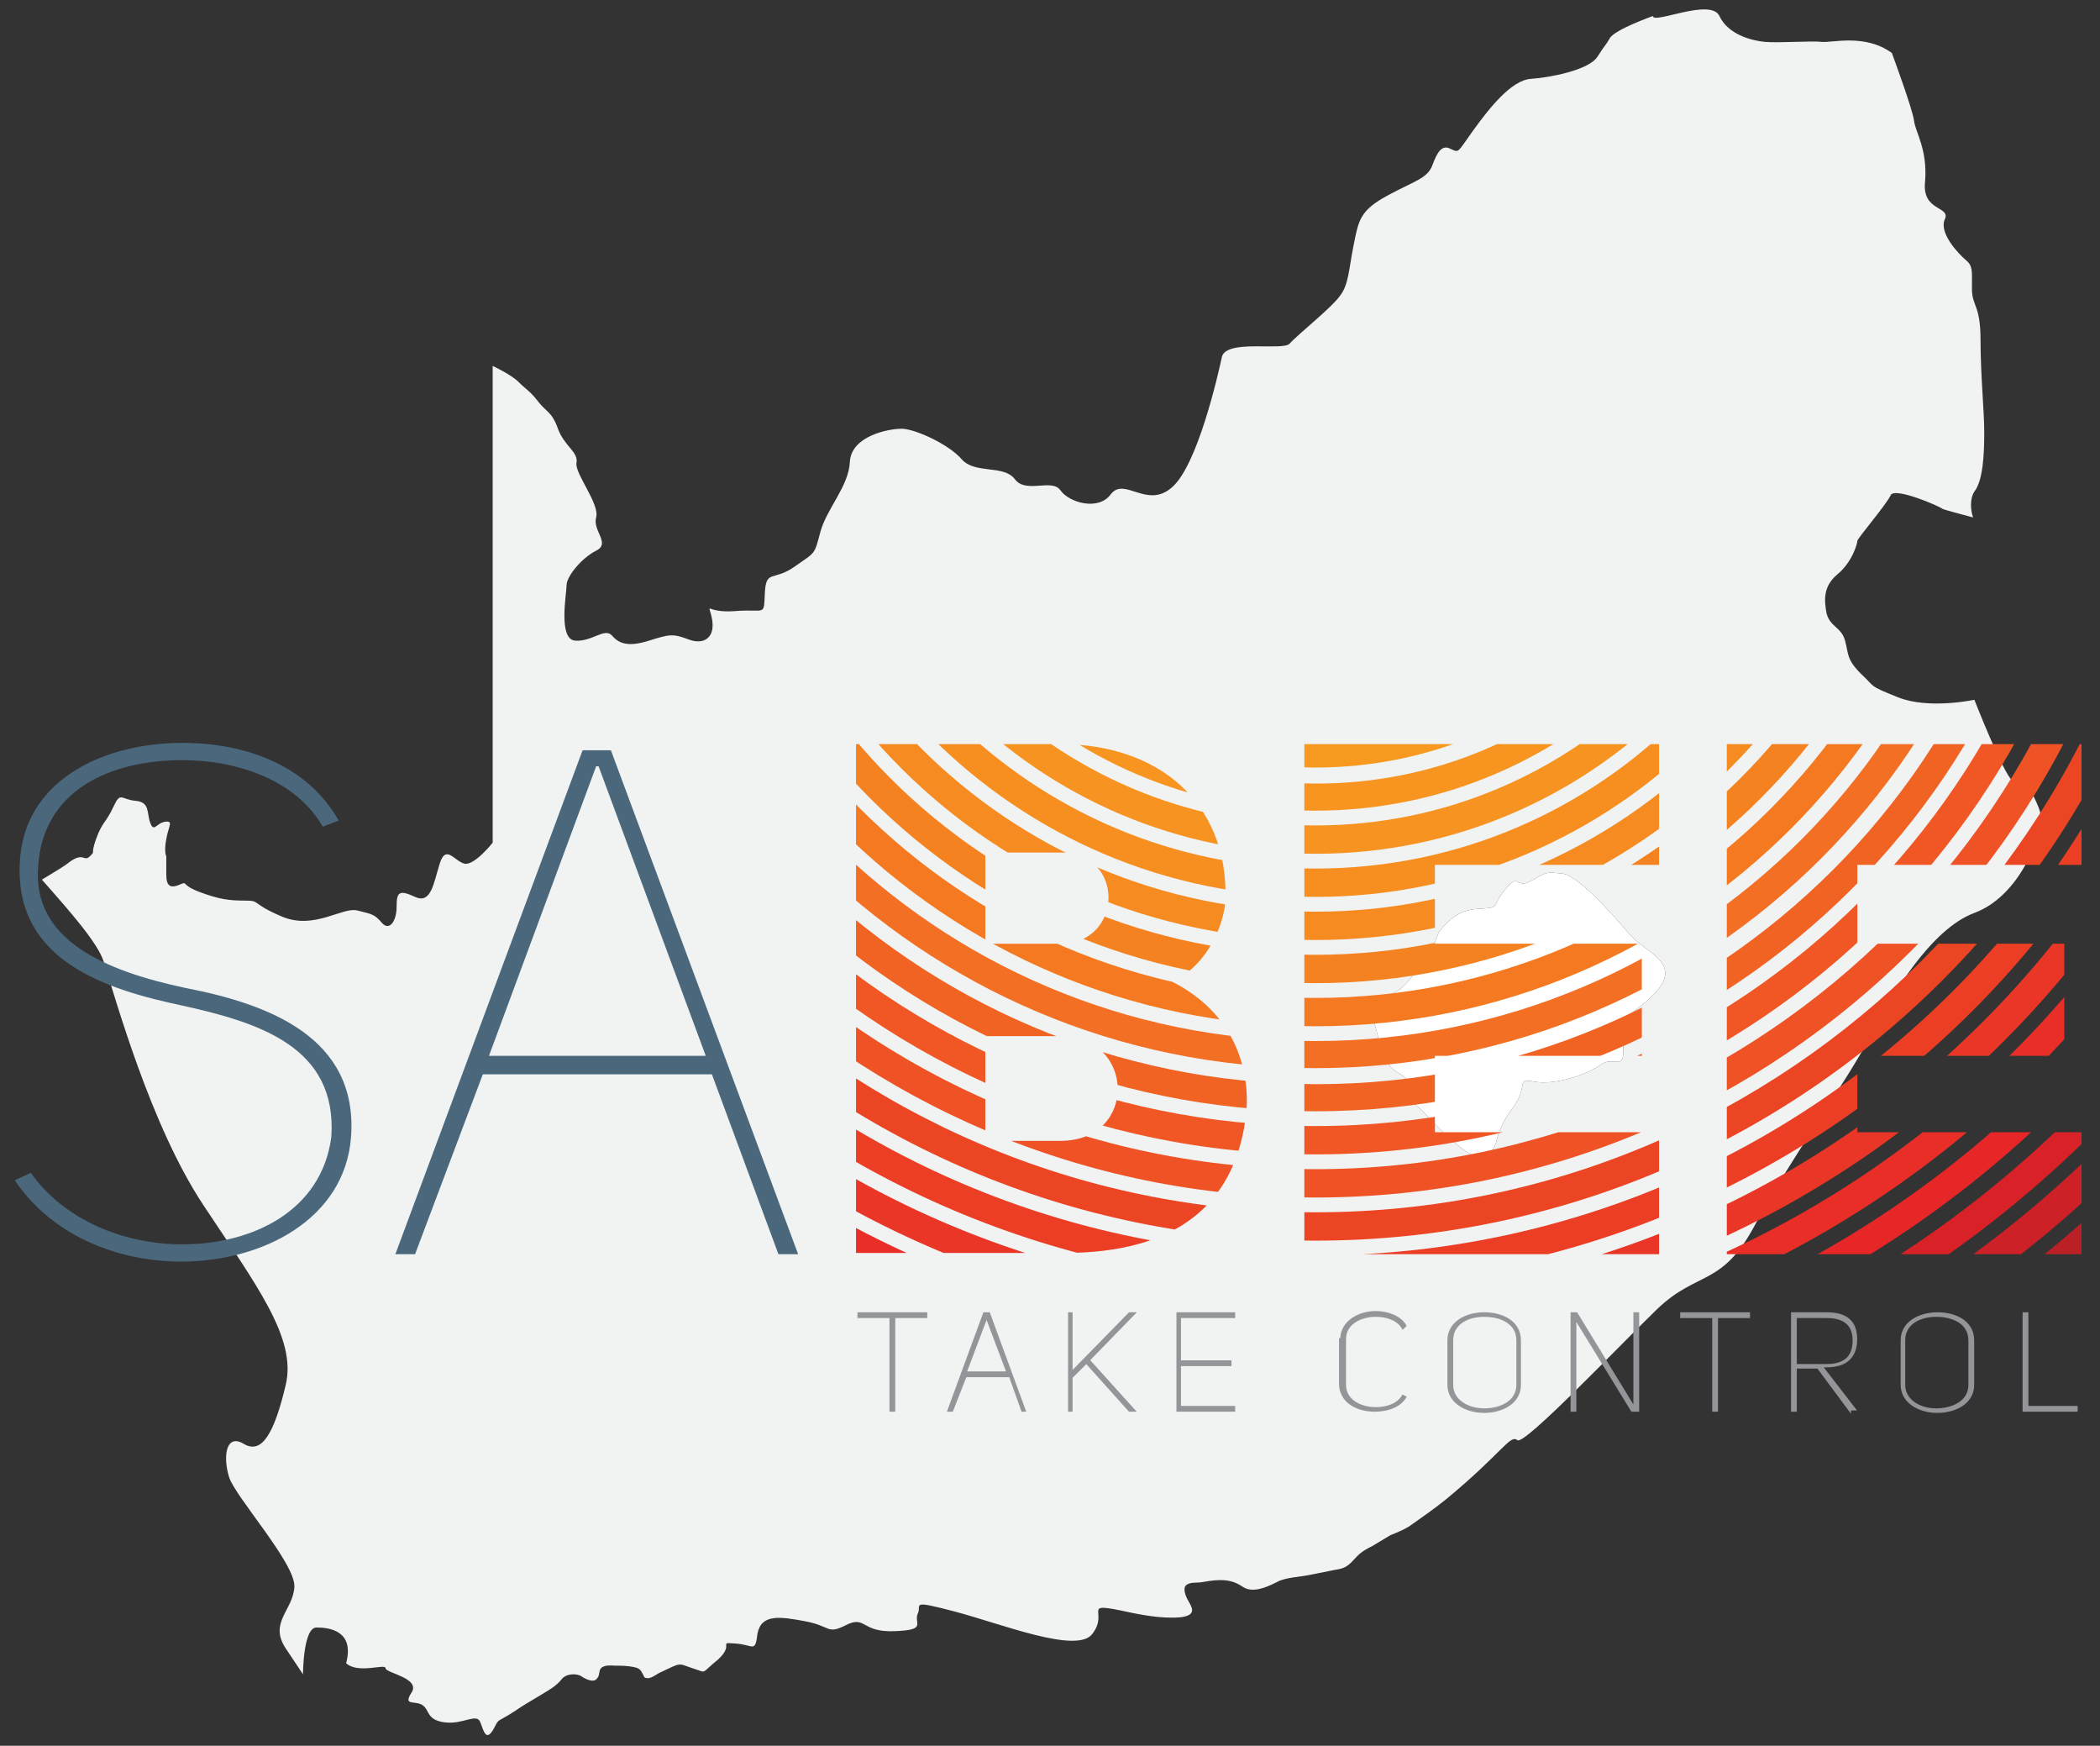
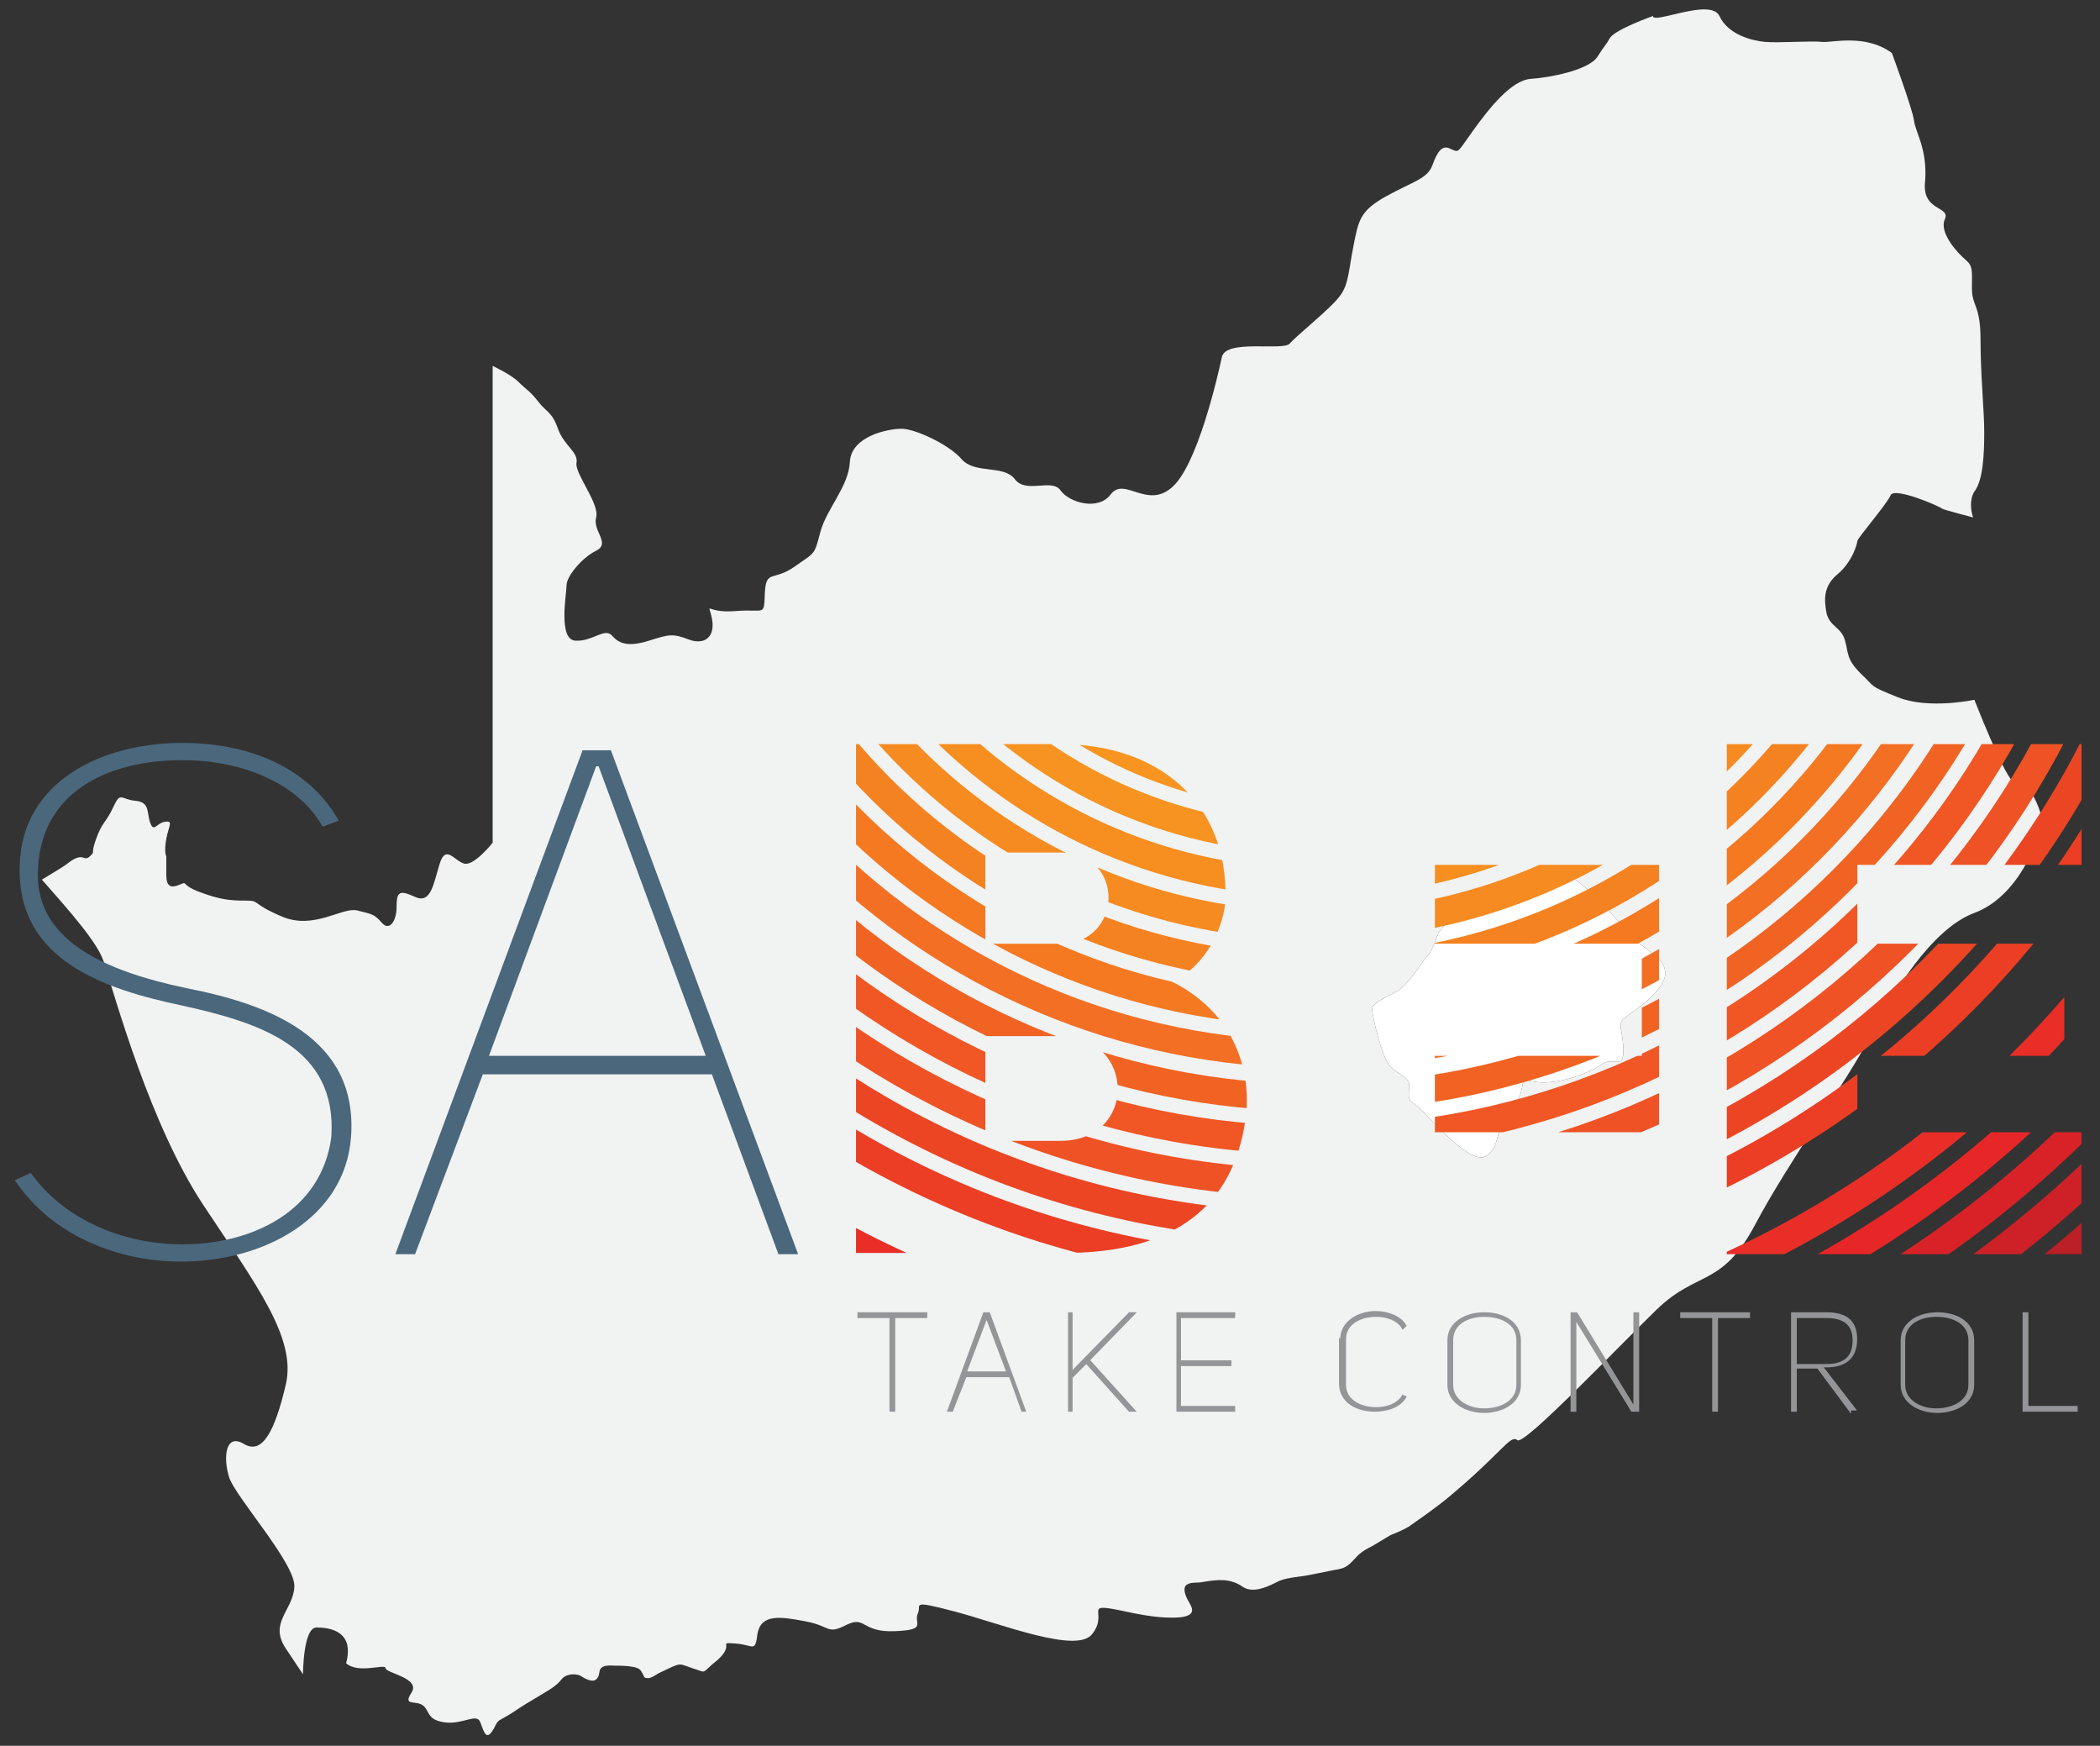
<svg xmlns="http://www.w3.org/2000/svg" xmlns:xlink="http://www.w3.org/1999/xlink" version="1.1" id="Layer_1" x="0px" y="0px" viewBox="0 0 170.5 141.7" style="enable-background:new 0 0 170.5 141.7;" xml:space="preserve">
  <rect x="0" y="0" width="170.5" height="141.7" fill="#333333" stroke="none" />
  <style type="text/css">
	.st0{fill:#F1F2F2;}
	.st1{fill:#4A677C;}
	.st2{fill:#939598;}
	.st3{fill:none;stroke:#939598;stroke-width:0.169;stroke-miterlimit:10;}
	.st4{fill:#FFFFFF;}
	.st5{clip-path:url(#SVGID_00000008861184276998030350000010174075230697312661_);}
	.st6{fill:#F89A1F;}
	.st7{fill:#F89521;}
	.st8{fill:#F79320;}
	.st9{fill:#F78E20;}
	.st10{fill:#F68B21;}
	.st11{fill:#F58220;}
	.st12{fill:#F47920;}
	.st13{fill:#F36F24;}
	.st14{fill:#F16323;}
	.st15{fill:#F05724;}
	.st16{fill:#EF5225;}
	.st17{fill:#EC4524;}
	.st18{fill:#EB3E24;}
	.st19{fill:#E93626;}
	.st20{fill:#E82E27;}
	.st21{fill:#E72627;}
	.st22{fill:#D92227;}
	.st23{fill:#CD2127;}
	.st24{fill:#BB2026;}
	.st25{fill:#B32025;}
	.st26{fill:#AC1F23;}
</style>
  <path class="st0" d="M164.7,63.7c0.1,0.6,1.2,2,1,3.1c-0.2,1.6-1.9,6-5.4,7.3c-3.5,1.3-6.7,6.6-8.5,10.1c-1.8,3.5-6.6,10.1-9.3,15.2  c-2.7,5.1-4.7,3.7-8,6.9c-3.3,3.2-10.7,11-11.3,10.6c-0.6-0.5-1.2,1-5.8,4.8c-1,0.8-2,1.5-3,2.2c-0.5,0.3-1,0.5-1.5,0.7  c-0.5,0.3-1,0.6-1.5,0.9c-0.4,0.2-0.8,0.4-1.2,0.8c-0.3,0.3-0.6,0.7-1,0.9c-0.4,0.2-0.8,0.2-1.2,0.3c-0.5,0.1-1,0.2-1.5,0.3  c-0.9,0.2-1.8,0.2-2.6,0.5c-0.8,0.4-2.1,1.1-3,0.5c-1-0.7-2-0.6-3.2-0.4c-0.4,0.1-1,0-1.3,0.2c-0.4,0.2-0.2,0.8,0,1.2  c0.2,0.4,0.7,1,0.1,1.3c-0.4,0.2-1,0.2-1.4,0.2c-1.4,0-2.8-0.3-4.2-0.6c-3-0.6-0.9,0.2-2.2,1.9c-1.2,1.7-7.4-0.8-11.2-1.8  c-3.8-1-2.6-0.5-3,0.2c-0.3,0.8,0.8,1.3-1.9,1.4c-2.7,0.1-2.3-1.3-3.9-0.5c-1.6,0.8-1.2,0.1-3.3-0.3c-2.1-0.4-3.6-0.6-3.9,1  c-0.2,1.6-0.3,0.9-1.8,0.8c-1.5-0.1,0,0-1.4,1.3c-1.5,1.2-0.8,1.1-2.1,0.7c-1.2-0.4-0.8-0.5-2.7,0.4c-0.2,0.1-0.7,0.5-1,0.4  c-0.2,0-0.2-0.1-0.3-0.3c-0.2-0.4-0.3-0.5-0.8-0.6c-0.5-0.1-1-0.1-1.4-0.1c-0.3,0-0.9-0.1-1.2,0.2c-0.2,0.2-0.1,0.6-0.3,0.8  c-0.3,0.5-1.1,0-1.4-0.2c-0.5-0.2-1.2-0.1-1.5,0.3c-0.4,0.5-0.9,0.8-1.4,1.1c-0.5,0.3-1,0.6-1.5,0.9c-0.5,0.3-0.9,0.6-1.4,0.9  c-0.2,0.1-0.5,0.3-0.7,0.4c-0.2,0.1-0.3,0.3-0.4,0.5c-0.7,1.4-0.9,0.5-1.2-0.3c-0.3-0.8-1.4,0.2-2.9,0c-1.5-0.2-1.2-1-1.8-1.4  c-0.6-0.4-1.6,0.1-0.9-1c0.8-1.2-2.1-1.6-2.1-2c0-0.4-2.2,0.5-3.2-0.4c0.7-2.6-1.3-2.9-2.4-2.9c-1.1,0-1.1,3.8-1.1,3.8l-1.4-2.1  c-1.4-2.1,0.6-3.1,0.7-5c0.1-1.9-4.8-7.3-5.3-8.9c-0.5-1.6-0.3-3.6,1.2-2.7c1.5,0.9,2.5-1,3.4-4.8c0.9-3.8-2.4-8.1-6.7-14.6  c-4.3-6.5-7.1-16.7-8.1-19.8c-0.5-1.5-2.7-4-5-6.6c0.8-0.5,1.7-1,2.2-1.4c1.2-0.9,1.2,0,1.7-0.5c0.5-0.5,0,0,0.5-1.4  c0.5-1.4,0.8-1.3,1.4-2.6c0.6-1.3,0.6-0.6,1.8-0.5c1.2,0.1,0.9,1,1.2,1.8c0.3,0.8,0.5,0,1.2-0.1c0.7-0.1,0.3,0.3,0.1,1.4  c-0.2,1.1,0,1.4,0,1.4v1.5c0,1,0.4,1.1,1.1,0.8c0.7-0.3,0,0,1.6,0.6c1.6,0.6,2.4,0.7,3.7,0.7c1.3,0,0.4,0.2,3,1.3  c2.6,1.1,4.9-0.8,6.1-0.5c1.2,0.3,1.4,0.3,2,1c0.6,0.7,1.2-0.1,1.2-1.3c0-1.2,0.2-1.4,1.5-0.8c1.3,0.6,1.5-1.1,2-2.7  c0.5-1.6,1.2-0.2,2,0c0.8,0.2,2.3-1.7,2.3-1.7V29.7c0,0,1.5,0.7,2.1,1.3c0.7,0.7,0.9,0.7,1.6,1.6c0.7,0.9,1.1,0.8,1.6,2.2  c0.5,1.4,1.7,1.9,1.5,2.8c-0.1,0.9,1.9,3.3,1.6,4.4c-0.3,1.1,1.2,2.1,0,2.7c-1.2,0.6-2.4,2.1-2.4,2.8c0,0.7-0.7,4.4,0.7,4.5  c1.4,0.1,2.4-1.1,3-0.4c0.6,0.7,1.4,0.9,3,0.4c1.6-0.5,1.9-0.6,3.2-0.1c1.3,0.5,2.2-0.2,1.9-1.7c-0.3-1.5-0.6-0.4,1.9-0.6  c2.5-0.2,2.3,0.5,2.4-1.5c0.1-1.9,0.7-0.9,2.4-2.1c1.7-1.2,1.6-0.9,2.1-2.8c0.5-1.9,2.3-3.7,2.4-5.7c0.1-2.1,3.1-2.7,4.2-2.7  c1.1,0,3.9,1.3,4.9,2.5c1.1,1.2,3.4,0.4,4.3,1.6c0.9,1.2,3-0.1,3.7,0.9c0.7,1,3.1,1.7,4.1,0.3c1.1-1.4,2.9,1.2,4.9-0.5  c2.1-1.7,3.8-9.2,4.1-10.6c0.3-1.5,4.9-0.5,5.5-1.1c0.6-0.7,3.4-2.9,4.1-3.9c0.7-0.9,0.7-2.1,1.1-4.1c0.4-2,0.5-2.8,2.7-4  c2.2-1.2,3.3-1.4,3.7-2.5c0.4-1.1,0.8-1.7,1.5-1.3c0.7,0.3,0.5,0.3,1.8-1.5c1.3-1.8,3.1-4.1,4.7-4.2c1.5-0.1,4.7-0.7,5.4-1.8  c0.7-1.1,0.6-0.8,1-1.5c0.4-0.7,3.5-1.8,3.5-1.8c0,0.7,4.7-1.5,5.4,0c0.7,1.5,2.6,2,3.7,2.1c1.1,0.1,3.8-0.1,4.6,0  c0.8,0.1,3.5-0.7,5.7,0.9c0,0,1.7,4.6,1.8,5.5c0.1,0.9,1.1,2.3,0.9,4.9c-0.3,2.5,2.1,2,1.6,3.1c-0.5,1.1,1.1,2.8,1.7,3.3  c0.6,0.5,0.5,0.9,0.5,2.3c0,1.5,0.7,1.3,0.7,4.2c0,2.9,0.3,5.7,0.3,7.5c0,1.8-0.1,3.9-0.8,4.8c-0.4,0.6-0.3,1.6-0.1,2.1  c0,0-2.3-0.6-2.5-0.7c-0.2-0.2-3.9-1.8-4.2-1.1c-0.3,0.7-2.7,3.5-2.7,3.7c0,0.2-0.4,1.7-1.6,2.7c-1.2,1-1.1,2.1-0.9,3.2  c0.3,1.1,1.2,1.1,1.5,2.2c0.3,1.1,0.1,1.5,1.3,2.7c1.2,1.1,0.5,0.9,3,1.9c2.5,1,6.2,0.2,6.2,0.2s2.3,5.9,3.1,6.6  C163.5,63.6,164.1,63.7,164.7,63.7 M135.2,79c0-1.4-1.9-1.9-3.1-3.4c-1.2-1.4-4-4.6-5.3-4.7c-1.2-0.1-1.1-0.2-2.5,0.6  c-1.3,0.7-0.9-0.7-2,0.6c-1.1,1.2-0.6,1.5-1.4,1.6c-0.8,0.1-1.6,0-2.5,0.5c-0.9,0.5-1.6,1.5-1.6,1.5s-0.6,1.7-0.9,1.9  c-0.3,0.2-1.4,2.2-2.4,2.8c-1,0.6-2.1,1-2.1,1.5c0,0.5,0.8,4,1.5,4.7c0.7,0.7,1.7,0.8,1.5,1.8c-0.1,1.1,0.1,0.9,0.8,1.5  c0.7,0.6,4.3,4.9,5.5,3.9c1.2-0.9,0.4-1.5,2-3.7c1.6-2.1,0.2-2.6,1.9-2.3c1.7,0.3,4.3-0.6,5.4-1.4c1-0.7,1.8,0.5,1.8-1.1  c0-1.6-0.5-2.1,0-2.6C132.4,82.2,135.2,80.5,135.2,79" />
  <path class="st1" d="M15.1,80.2c6.7,1.3,14,4,13.4,12.1c-0.5,6.6-7.1,10.1-13.8,10.1c-5,0-10.4-2-13.5-6.6l1.3-0.6  c2.7,3.8,7.5,5.8,12.3,5.8c5.7,0,11.3-2.7,12.1-8.7c0.5-7.3-5.8-9.3-12.2-10.7C8.6,80.3,1.3,78,1.6,70.2c0.2-6.8,6.7-9.9,13.2-9.9  c5.3,0,10.2,1.9,12.7,6.3l-1.3,0.5c-2.1-3.7-6.8-5.4-11.4-5.4c-5.8,0-11.3,2.4-11.7,8.6C2.6,76.3,8.5,78.8,15.1,80.2" />
  <path class="st1" d="M33.7,101.8h-1.6l15.2-40.9h2.3l15.2,40.9h-1.6l-5.4-14.6H39.2L33.7,101.8z M48.4,62.2l-8.7,23.5h17.6  l-8.7-23.5H48.4z" />
  <polygon class="st2" points="75.2,106.9 72.6,106.9 72.6,114.5 72.3,114.5 72.3,106.9 69.7,106.9 69.7,106.6 75.2,106.6 " />
  <polygon class="st3" points="75.2,106.9 72.6,106.9 72.6,114.5 72.3,114.5 72.3,106.9 69.7,106.9 69.7,106.6 75.2,106.6 " />
  <path class="st2" d="M77.3,114.5H77l2.9-7.9h0.4l2.9,7.9H83l-1-2.8h-3.6L77.3,114.5z M80.1,106.9l-1.7,4.5h3.4L80.1,106.9  L80.1,106.9z" />
  <path class="st3" d="M77.3,114.5H77l2.9-7.9h0.4l2.9,7.9H83l-1-2.8h-3.6L77.3,114.5z M80.1,106.9l-1.7,4.5h3.4L80.1,106.9  L80.1,106.9z" />
  <polygon class="st2" points="87,111.4 91.7,106.6 92.1,106.6 88.4,110.4 92.1,114.5 91.7,114.5 88.2,110.6 87,111.8 87,114.5   86.8,114.5 86.8,106.6 87,106.6 " />
  <polygon class="st3" points="87,111.4 91.7,106.6 92.1,106.6 88.4,110.4 92.1,114.5 91.7,114.5 88.2,110.6 87,111.8 87,114.5   86.8,114.5 86.8,106.6 87,106.6 " />
  <polygon class="st2" points="95.8,110.5 99.9,110.5 99.9,110.8 95.8,110.8 95.8,114.2 100.2,114.2 100.2,114.5 95.6,114.5   95.6,106.6 100.2,106.6 100.2,106.9 95.8,106.9 " />
  <polygon class="st3" points="95.8,110.5 99.9,110.5 99.9,110.8 95.8,110.8 95.8,114.2 100.2,114.2 100.2,114.5 95.6,114.5   95.6,106.6 100.2,106.6 100.2,106.9 95.8,106.9 " />
  <path class="st2" d="M108.9,108.7c0-1.4,1.4-2.2,2.8-2.2c1,0,2,0.4,2.4,1.1l-0.2,0.2c-0.4-0.7-1.3-1-2.2-1c-1.2,0-2.5,0.6-2.5,1.9  v3.7c0,1.3,1.3,1.9,2.5,1.9c0.9,0,1.8-0.3,2.2-1l0.2,0.1c-0.5,0.8-1.5,1.1-2.5,1.1c-1.4,0-2.8-0.7-2.8-2.2V108.7z" />
  <path class="st3" d="M108.9,108.7c0-1.4,1.4-2.2,2.8-2.2c1,0,2,0.4,2.4,1.1l-0.2,0.2c-0.4-0.7-1.3-1-2.2-1c-1.2,0-2.5,0.6-2.5,1.9  v3.7c0,1.3,1.3,1.9,2.5,1.9c0.9,0,1.8-0.3,2.2-1l0.2,0.1c-0.5,0.8-1.5,1.1-2.5,1.1c-1.4,0-2.8-0.7-2.8-2.2V108.7z" />
  <path class="st2" d="M117.6,108.8c0-1.5,1.5-2.2,2.9-2.2c1.5,0,2.9,0.7,2.9,2.2v3.6c0,1.5-1.5,2.2-2.9,2.2c-1.5,0-2.9-0.8-2.9-2.2  V108.8z M117.9,112.4c0,1.3,1.3,2,2.6,2c1.3,0,2.7-0.6,2.7-2v-3.6c0-1.4-1.3-2-2.7-2c-1.3,0-2.6,0.6-2.6,2V112.4z" />
  <path class="st3" d="M117.6,108.8c0-1.5,1.5-2.2,2.9-2.2c1.5,0,2.9,0.7,2.9,2.2v3.6c0,1.5-1.5,2.2-2.9,2.2c-1.5,0-2.9-0.8-2.9-2.2  V108.8z M117.9,112.4c0,1.3,1.3,2,2.6,2c1.3,0,2.7-0.6,2.7-2v-3.6c0-1.4-1.3-2-2.7-2c-1.3,0-2.6,0.6-2.6,2V112.4z" />
  <polygon class="st2" points="132.7,114.3 132.7,106.6 133,106.6 133,114.5 132.5,114.5 127.9,107 127.9,114.5 127.6,114.5   127.6,106.6 128,106.6 " />
  <polygon class="st3" points="132.7,114.3 132.7,106.6 133,106.6 133,114.5 132.5,114.5 127.9,107 127.9,114.5 127.6,114.5   127.6,106.6 128,106.6 " />
  <polygon class="st2" points="142,106.9 139.4,106.9 139.4,114.5 139.1,114.5 139.1,106.9 136.5,106.9 136.5,106.6 142,106.6 " />
  <polygon class="st3" points="142,106.9 139.4,106.9 139.4,114.5 139.1,114.5 139.1,106.9 136.5,106.9 136.5,106.6 142,106.6 " />
  <path class="st2" d="M150.2,114.5l-2.6-3.5h-1.8v3.5h-0.3v-7.9h2.8c1.4,0,2.4,0.5,2.4,2.1c0,1.6-1,2.2-2.4,2.2h-0.4l2.7,3.5H150.2z   M148.3,110.8c1.4,0,2.2-0.6,2.2-2c0-1.4-0.9-1.9-2.2-1.9h-2.5v3.9H148.3z" />
  <path class="st3" d="M150.2,114.5l-2.6-3.5h-1.8v3.5h-0.3v-7.9h2.8c1.4,0,2.4,0.5,2.4,2.1c0,1.6-1,2.2-2.4,2.2h-0.4l2.7,3.5H150.2z   M148.3,110.8c1.4,0,2.2-0.6,2.2-2c0-1.4-0.9-1.9-2.2-1.9h-2.5v3.9H148.3z" />
  <path class="st2" d="M154.4,108.8c0-1.5,1.5-2.2,2.9-2.2c1.5,0,2.9,0.7,2.9,2.2v3.6c0,1.5-1.5,2.2-2.9,2.2c-1.5,0-2.9-0.8-2.9-2.2  V108.8z M154.6,112.4c0,1.3,1.3,2,2.6,2c1.3,0,2.7-0.6,2.7-2v-3.6c0-1.4-1.3-2-2.7-2c-1.3,0-2.6,0.6-2.6,2V112.4z" />
  <path class="st3" d="M154.4,108.8c0-1.5,1.5-2.2,2.9-2.2c1.5,0,2.9,0.7,2.9,2.2v3.6c0,1.5-1.5,2.2-2.9,2.2c-1.5,0-2.9-0.8-2.9-2.2  V108.8z M154.6,112.4c0,1.3,1.3,2,2.6,2c1.3,0,2.7-0.6,2.7-2v-3.6c0-1.4-1.3-2-2.7-2c-1.3,0-2.6,0.6-2.6,2V112.4z" />
  <polygon class="st2" points="164.3,114.5 164.3,106.6 164.6,106.6 164.6,114.2 168.6,114.2 168.6,114.5 " />
  <polygon class="st3" points="164.3,114.5 164.3,106.6 164.6,106.6 164.6,114.2 168.6,114.2 168.6,114.5 " />
  <path class="st4" d="M135.2,79c0-1.4-1.9-1.9-3.1-3.4c-1.2-1.4-4-4.6-5.3-4.7c-1.2-0.1-1.1-0.2-2.5,0.6c-1.3,0.7-0.9-0.7-2,0.6  c-1.1,1.2-0.6,1.5-1.4,1.6c-0.8,0.1-1.6,0-2.5,0.5c-0.9,0.5-1.6,1.5-1.6,1.5s-0.6,1.7-0.9,1.9c-0.3,0.2-1.4,2.2-2.4,2.8  c-1,0.6-2.1,1-2.1,1.5c0,0.5,0.8,4,1.5,4.7c0.7,0.7,1.7,0.8,1.5,1.8c-0.1,1.1,0.1,0.9,0.8,1.5c0.7,0.6,4.3,4.9,5.5,3.9  c1.2-0.9,0.4-1.5,2-3.7c1.6-2.1,0.2-2.6,1.9-2.3c1.7,0.3,4.3-0.6,5.4-1.4c1-0.7,1.8,0.5,1.8-1.1c0-1.6-0.5-2.1,0-2.6  C132.4,82.2,135.2,80.5,135.2,79" />
  <g>
    <defs>
-       <path id="SVGID_1_" d="M95.2,79.7c3-1.5,4.2-4.8,4.3-6.7c0.2-7.9-5.5-12.6-13.4-12.6H69.5v41.3h16.9c9.2,0,13.7-4,14.7-10.7    C101.6,87.9,100.9,82.6,95.2,79.7z M80,69.2h6.1c5.3,0,5.1,7.4,0,7.4H80V69.2z M86.1,92.6H80v-8.5h6.1    C92.2,84.1,92.4,92.6,86.1,92.6z M105.9,60.4h28.8v9.8h-18.2v6.4h16.8v9.1h-16.8v6.2h18.2v9.9h-28.8V60.4z M150.8,70.2v6.4h16.8    v9.1h-16.8v6.2H169v9.9h-28.8V60.4H169v9.8H150.8z" />
+       <path id="SVGID_1_" d="M95.2,79.7c3-1.5,4.2-4.8,4.3-6.7c0.2-7.9-5.5-12.6-13.4-12.6H69.5v41.3h16.9c9.2,0,13.7-4,14.7-10.7    C101.6,87.9,100.9,82.6,95.2,79.7z M80,69.2h6.1c5.3,0,5.1,7.4,0,7.4H80V69.2z M86.1,92.6H80v-8.5h6.1    C92.2,84.1,92.4,92.6,86.1,92.6z M105.9,60.4h28.8v9.8h-18.2v6.4h16.8v9.1h-16.8v6.2h18.2v9.9V60.4z M150.8,70.2v6.4h16.8    v9.1h-16.8v6.2H169v9.9h-28.8V60.4H169v9.8H150.8z" />
    </defs>
    <clipPath id="SVGID_00000141414084033875651480000015065947418187301252_">
      <use xlink:href="#SVGID_1_" style="overflow:visible;" />
    </clipPath>
    <g style="clip-path:url(#SVGID_00000141414084033875651480000015065947418187301252_);">
      <path class="st6" d="M106.8,62.3c-18.5,0-33.6-15.1-33.6-33.6c0-18.5,15.1-33.6,33.6-33.6c18.5,0,33.6,15.1,33.6,33.6    C140.5,47.2,125.4,62.3,106.8,62.3 M106.8-2.7c-17.3,0-31.4,14.1-31.4,31.4c0,17.3,14.1,31.4,31.4,31.4s31.4-14.1,31.4-31.4    C138.2,11.4,124.1-2.7,106.8-2.7" />
      <path class="st7" d="M106.8,65.8c-20.5,0-37.1-16.7-37.1-37.1c0-20.5,16.7-37.1,37.1-37.1c20.5,0,37.1,16.7,37.1,37.1    C144,49.2,127.3,65.8,106.8,65.8 M106.8-6.2C87.6-6.2,72,9.5,72,28.7c0,19.2,15.6,34.9,34.9,34.9s34.9-15.6,34.9-34.9    C141.7,9.5,126-6.2,106.8-6.2" />
      <path class="st8" d="M106.8,69.3c-22.4,0-40.6-18.2-40.6-40.6c0-22.4,18.2-40.6,40.6-40.6c22.4,0,40.6,18.2,40.6,40.6    C147.4,51.1,129.2,69.3,106.8,69.3 M106.8-9.6c-21.1,0-38.3,17.2-38.3,38.3c0,21.1,17.2,38.3,38.3,38.3    c21.1,0,38.3-17.2,38.3-38.3C145.2,7.6,128-9.6,106.8-9.6" />
      <path class="st9" d="M106.8,72.8c-24.3,0-44.1-19.8-44.1-44.1c0-24.3,19.8-44.1,44.1-44.1c24.3,0,44.1,19.8,44.1,44.1    C150.9,53,131.1,72.8,106.8,72.8 M106.8-13.1C83.8-13.1,65,5.6,65,28.7c0,23.1,18.8,41.8,41.8,41.8c23.1,0,41.8-18.8,41.8-41.8    C148.7,5.6,129.9-13.1,106.8-13.1" />
      <path class="st10" d="M106.8,76.3c-26.2,0-47.6-21.3-47.6-47.6s21.3-47.6,47.6-47.6c26.2,0,47.6,21.3,47.6,47.6    S133.1,76.3,106.8,76.3 M106.8-16.6c-25,0-45.3,20.3-45.3,45.3c0,25,20.3,45.3,45.3,45.3s45.3-20.3,45.3-45.3    C152.1,3.7,131.8-16.6,106.8-16.6" />
      <path class="st11" d="M106.8,79.8c-28.2,0-51.1-22.9-51.1-51.1c0-28.2,22.9-51.1,51.1-51.1s51.1,22.9,51.1,51.1    C157.9,56.9,135,79.8,106.8,79.8 M106.8-20.1C79.9-20.1,58,1.8,58,28.7c0,26.9,21.9,48.8,48.8,48.8s48.8-21.9,48.8-48.8    C155.6,1.8,133.7-20.1,106.8-20.1" />
      <path class="st12" d="M106.8,83.3c-30.1,0-54.6-24.5-54.6-54.6c0-30.1,24.5-54.6,54.6-54.6c30.1,0,54.6,24.5,54.6,54.6    C161.4,58.8,136.9,83.3,106.8,83.3 M106.8-23.6C78-23.6,54.5-0.1,54.5,28.7C54.5,57.5,78,81,106.8,81c28.8,0,52.3-23.5,52.3-52.3    C159.1-0.1,135.7-23.6,106.8-23.6" />
      <path class="st13" d="M106.8,86.7c-32,0-58-26-58-58c0-32,26-58,58-58s58,26,58,58C164.9,60.7,138.8,86.7,106.8,86.7 M106.8-27.1    c-30.8,0-55.8,25-55.8,55.8c0,30.8,25,55.8,55.8,55.8s55.8-25,55.8-55.8C162.6-2.1,137.6-27.1,106.8-27.1" />
      <path class="st14" d="M106.8,90.2c-33.9,0-61.5-27.6-61.5-61.5c0-33.9,27.6-61.5,61.5-61.5s61.5,27.6,61.5,61.5    C168.4,62.6,140.8,90.2,106.8,90.2 M106.8-30.6C74.2-30.6,47.6-4,47.6,28.7c0,32.7,26.6,59.3,59.3,59.3s59.3-26.6,59.3-59.3    C166.1-4,139.5-30.6,106.8-30.6" />
      <path class="st15" d="M106.8,93.7c-35.8,0-65-29.2-65-65c0-35.9,29.2-65,65-65c35.9,0,65,29.2,65,65    C171.8,64.5,142.7,93.7,106.8,93.7 M106.8-34C72.2-34,44.1-5.9,44.1,28.7c0,34.6,28.1,62.7,62.7,62.7c34.6,0,62.7-28.1,62.7-62.7    C169.6-5.9,141.4-34,106.8-34" />
      <path class="st16" d="M106.8,97.2c-37.8,0-68.5-30.7-68.5-68.5c0-37.8,30.7-68.5,68.5-68.5s68.5,30.7,68.5,68.5    C175.3,66.5,144.6,97.2,106.8,97.2 M106.8-37.5c-36.5,0-66.2,29.7-66.2,66.2c0,36.5,29.7,66.2,66.2,66.2    c36.5,0,66.2-29.7,66.2-66.2C173.1-7.8,143.3-37.5,106.8-37.5" />
      <path class="st17" d="M106.8,100.7c-39.7,0-72-32.3-72-72c0-39.7,32.3-72,72-72c39.7,0,72,32.3,72,72    C178.8,68.4,146.5,100.7,106.8,100.7 M106.8-41C68.4-41,37.1-9.7,37.1,28.7c0,38.4,31.3,69.7,69.7,69.7    c38.4,0,69.7-31.3,69.7-69.7C176.5-9.7,145.3-41,106.8-41" />
      <path class="st18" d="M106.8,104.2c-41.6,0-75.5-33.9-75.5-75.5c0-41.6,33.9-75.5,75.5-75.5s75.5,33.9,75.5,75.5    C182.3,70.3,148.4,104.2,106.8,104.2 M106.8-44.5c-40.4,0-73.2,32.8-73.2,73.2c0,40.4,32.8,73.2,73.2,73.2S180,69.1,180,28.7    C180-11.7,147.2-44.5,106.8-44.5" />
-       <path class="st19" d="M106.8,107.7c-43.5,0-79-35.4-79-79s35.4-79,79-79c43.5,0,79,35.4,79,79S150.4,107.7,106.8,107.7 M106.8-48    c-42.3,0-76.7,34.4-76.7,76.7s34.4,76.7,76.7,76.7c42.3,0,76.7-34.4,76.7-76.7S149.1-48,106.8-48" />
      <path class="st20" d="M106.8,111.1c-45.5,0-82.4-37-82.4-82.4c0-45.5,37-82.4,82.4-82.4s82.4,37,82.4,82.4    C189.3,74.2,152.3,111.1,106.8,111.1 M106.8-51.5c-44.2,0-80.2,36-80.2,80.2c0,44.2,36,80.2,80.2,80.2s80.2-36,80.2-80.2    C187-15.5,151-51.5,106.8-51.5" />
      <path class="st21" d="M106.8,114.6c-47.4,0-85.9-38.6-85.9-85.9s38.6-85.9,85.9-85.9s85.9,38.6,85.9,85.9S154.2,114.6,106.8,114.6     M106.8-55c-46.1,0-83.7,37.5-83.7,83.7s37.5,83.7,83.7,83.7s83.7-37.5,83.7-83.7S153-55,106.8-55" />
      <path class="st22" d="M106.8,118.1c-49.3,0-89.4-40.1-89.4-89.4c0-49.3,40.1-89.4,89.4-89.4c49.3,0,89.4,40.1,89.4,89.4    C196.2,78,156.1,118.1,106.8,118.1 M106.8-58.5c-48.1,0-87.2,39.1-87.2,87.2s39.1,87.2,87.2,87.2c48.1,0,87.2-39.1,87.2-87.2    S154.9-58.5,106.8-58.5" />
      <path class="st23" d="M106.8,121.6c-51.2,0-92.9-41.7-92.9-92.9c0-51.2,41.7-92.9,92.9-92.9s92.9,41.7,92.9,92.9    C199.7,79.9,158.1,121.6,106.8,121.6 M106.8-61.9c-50,0-90.6,40.7-90.6,90.6c0,50,40.7,90.6,90.6,90.6s90.6-40.7,90.6-90.6    C197.5-21.3,156.8-61.9,106.8-61.9" />
      <path class="st24" d="M106.8,125.1c-53.2,0-96.4-43.2-96.4-96.4c0-53.2,43.2-96.4,96.4-96.4c53.2,0,96.4,43.2,96.4,96.4    C203.2,81.9,160,125.1,106.8,125.1 M106.8-65.4c-51.9,0-94.1,42.2-94.1,94.1c0,51.9,42.2,94.1,94.1,94.1    c51.9,0,94.1-42.2,94.1-94.1C201-23.2,158.7-65.4,106.8-65.4" />
      <path class="st25" d="M106.8,128.6c-55.1,0-99.9-44.8-99.9-99.9s44.8-99.9,99.9-99.9s99.9,44.8,99.9,99.9S161.9,128.6,106.8,128.6     M106.8-68.9C53-68.9,9.2-25.1,9.2,28.7c0,53.8,43.8,97.6,97.6,97.6s97.6-43.8,97.6-97.6C204.4-25.1,160.6-68.9,106.8-68.9" />
      <path class="st26" d="M106.8,132.1c-57,0-103.4-46.4-103.4-103.4c0-57,46.4-103.4,103.4-103.4S210.2-28.3,210.2,28.7    C210.2,85.7,163.8,132.1,106.8,132.1 M106.8-72.4C51.1-72.4,5.7-27,5.7,28.7c0,55.7,45.4,101.1,101.1,101.1S207.9,84.4,207.9,28.7    C207.9-27,162.6-72.4,106.8-72.4" />
    </g>
  </g>
</svg>